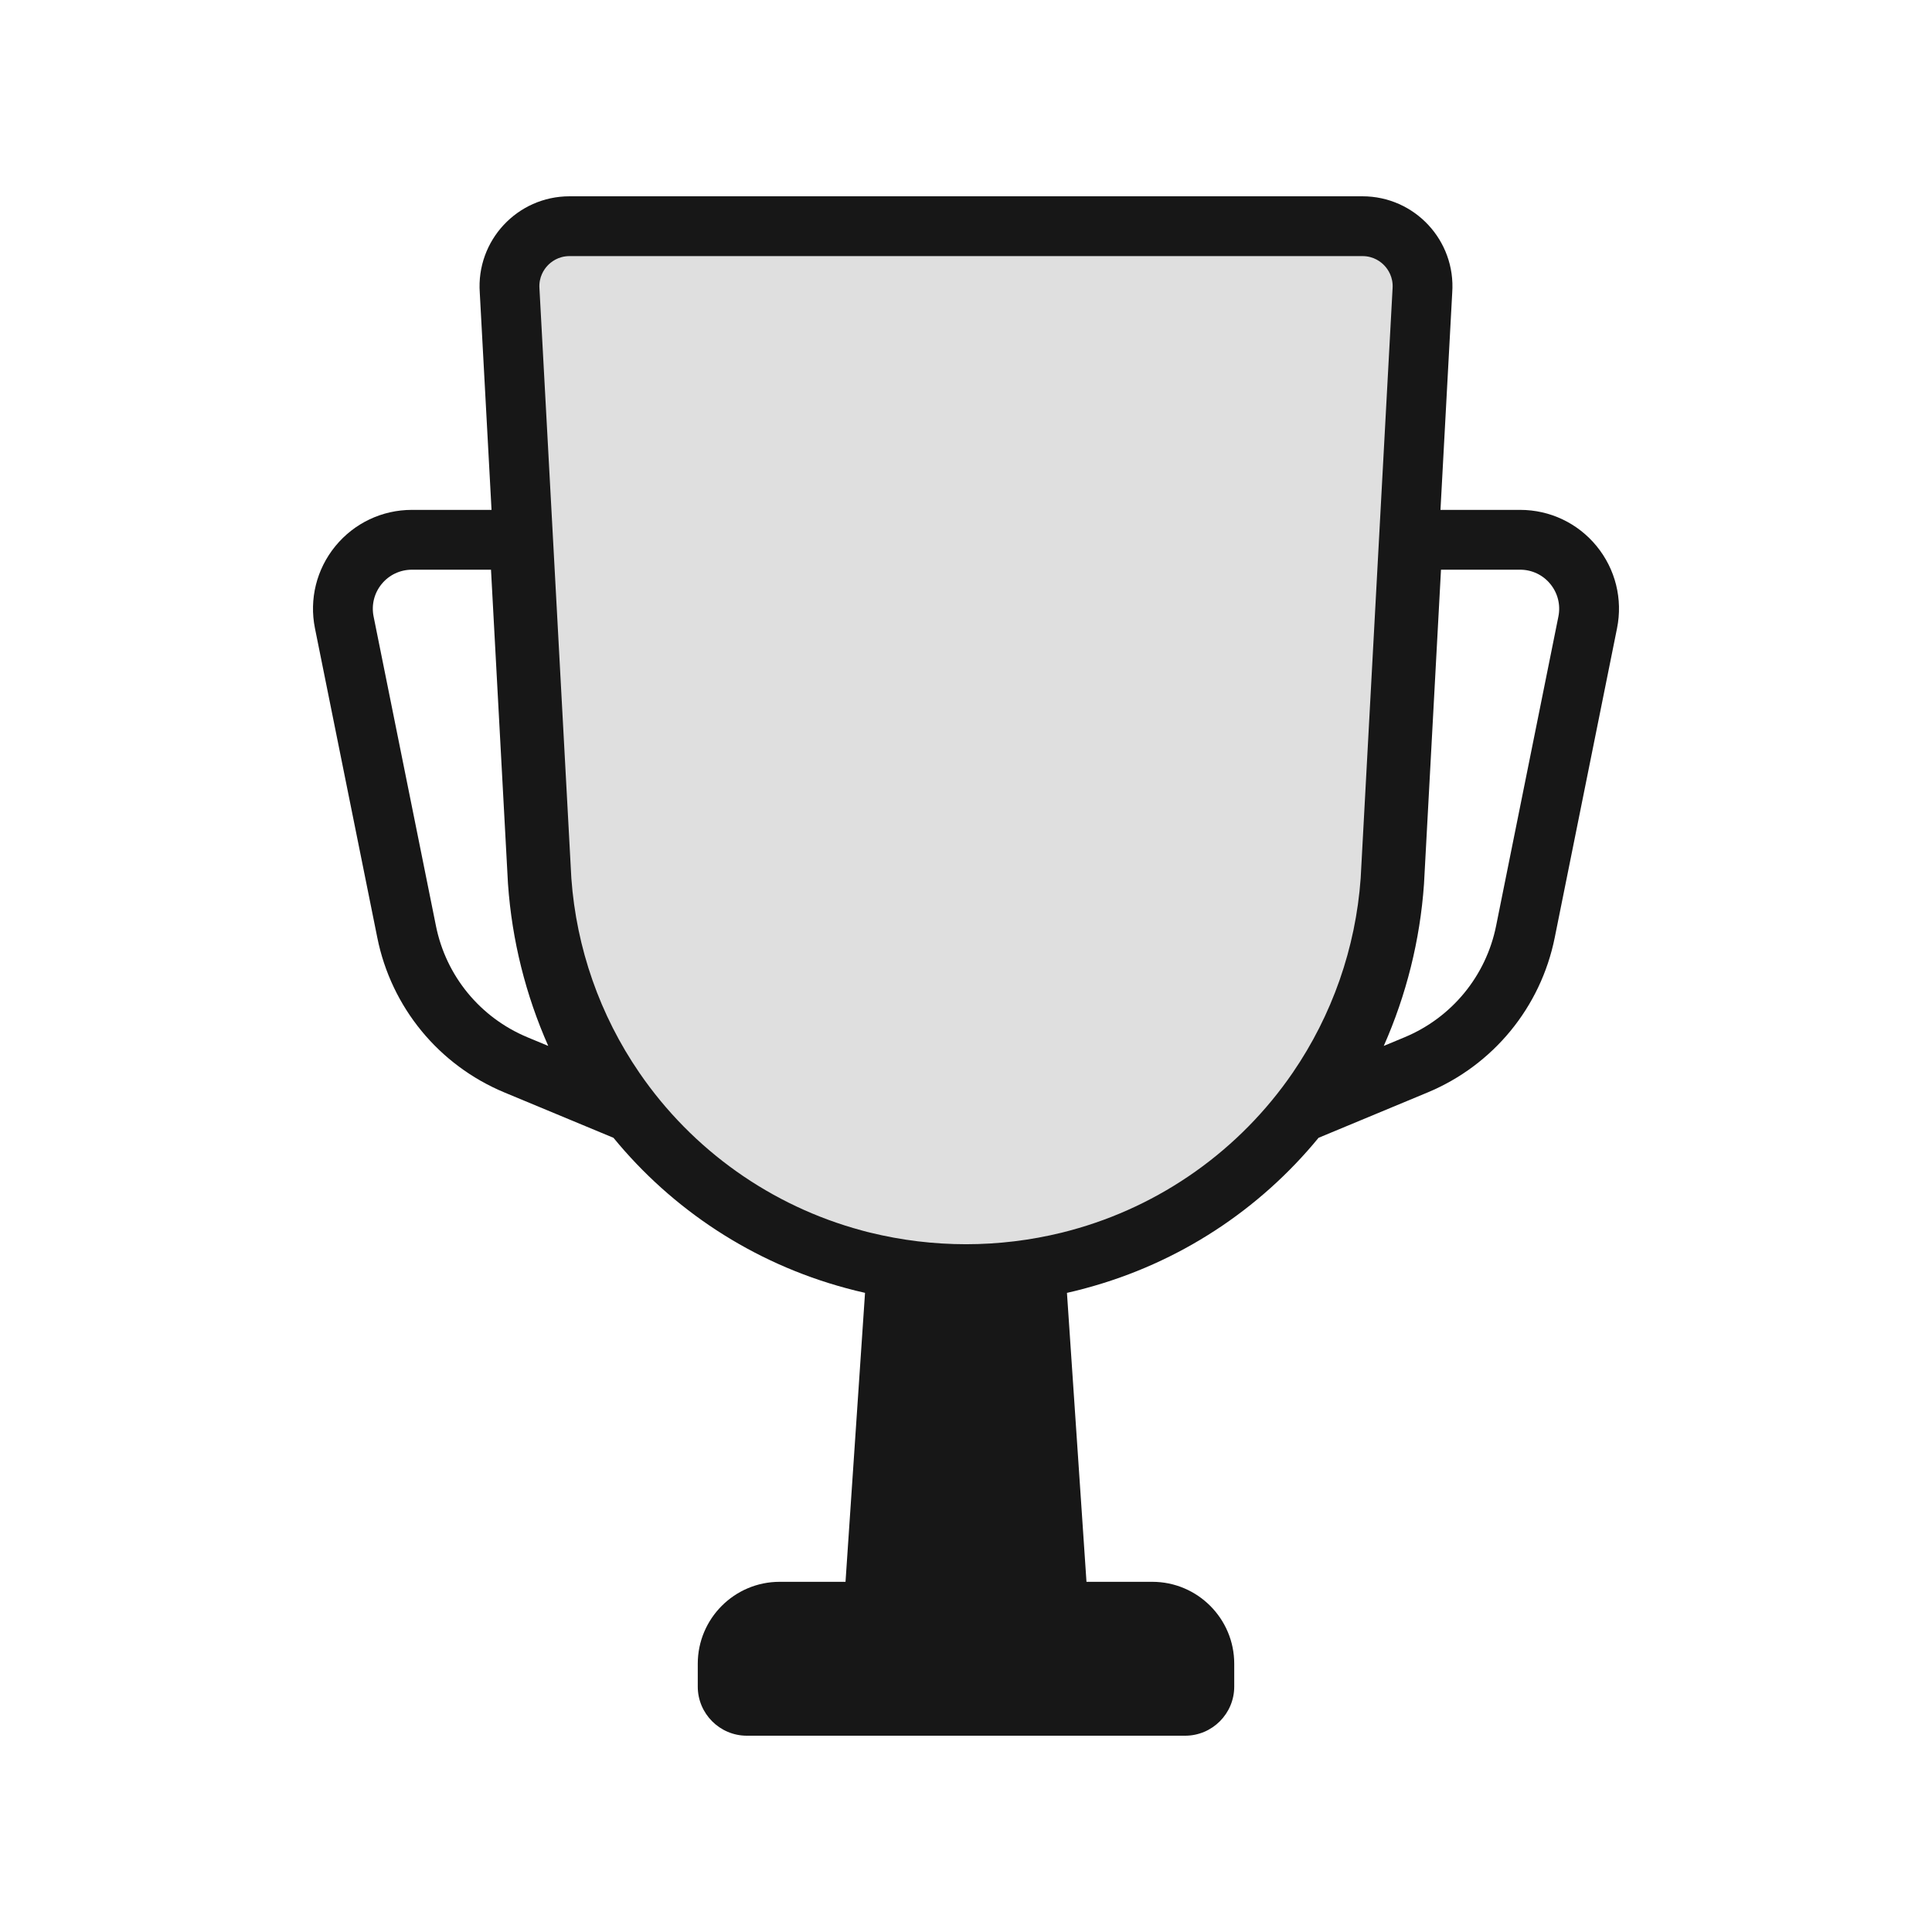
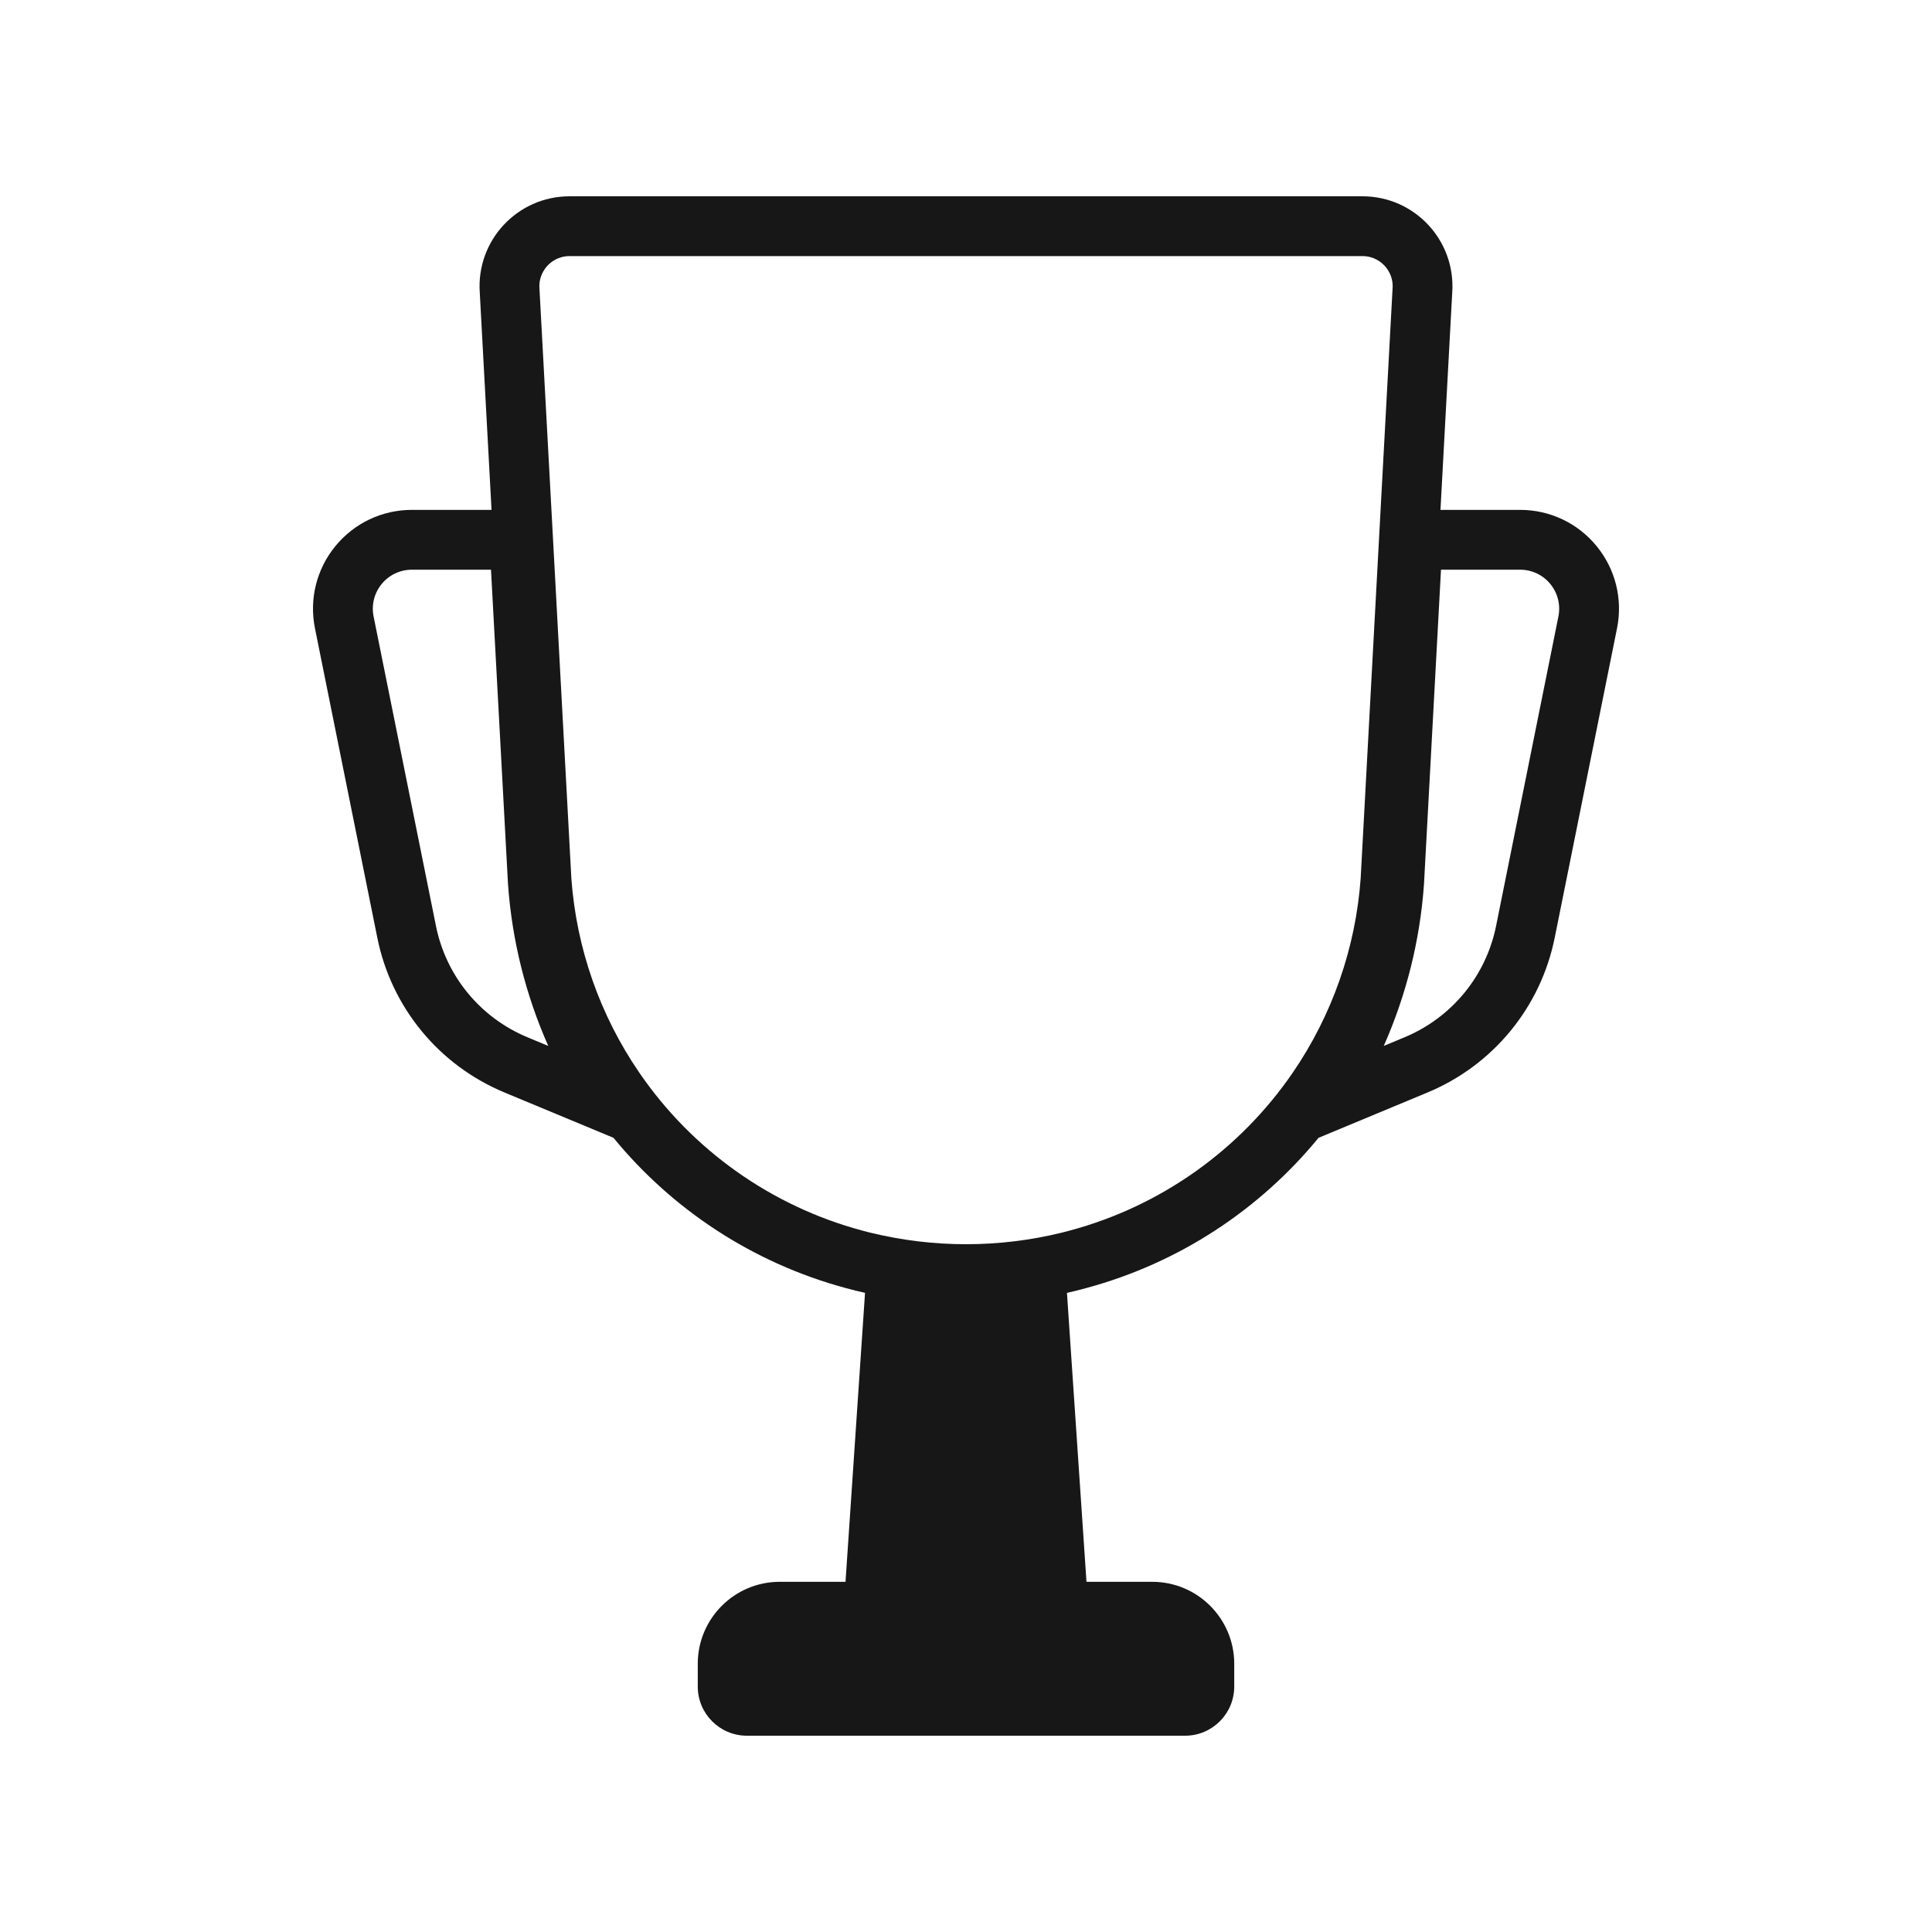
<svg xmlns="http://www.w3.org/2000/svg" viewBox="0 0 2500 2500" version="1.1" id="Layer_1">
  <defs>
    <style>
      .st0 {
        fill: #171717;
      }

      .st1 {
        fill: #dfdfdf;
      }
    </style>
  </defs>
-   <path d="M1845.65,410.25l-16.39,302.75-22.66,419.33c-7.15,101.06-41.34,195.32-95.97,274.97-73.18,106.79-183.09,187.27-313.73,222.46-4.02,1.13-8.08,2.19-12.14,3.19-44.2,10.85-89.43,16.26-134.7,16.26s-90.5-5.41-134.73-16.26h-.06c-4.06-1-8.11-2.06-12.14-3.19-130.64-35.19-240.55-115.67-313.73-222.46-54.63-79.65-88.86-173.91-96-274.97l-22.66-419.33-16.35-302.75c-4.51-63.84,45.97-118.06,109.97-118.06h971.32c64,0,114.48,54.21,109.97,118.06Z" class="st1" />
  <path d="M2066.02,706.67c-24.39-29.8-60.45-46.89-98.94-46.89h-103.11l15.2-281.07c4.76-67.46-48.58-124.71-116.19-124.71H737.02c-67.61,0-120.95,57.25-116.19,124.71l15.21,281.07h-103.06c-38.52,0-74.6,17.1-99,46.9-24.4,29.8-34.03,68.57-26.43,106.33l80.69,400.37c18.08,90.05,79.57,164.91,164.48,200.26l141.1,58.67c75.91,92.61,180.04,161.97,301.02,194.56,4.24,1.21,8.53,2.3,12.82,3.35h.11c3.85.94,7.71,1.85,11.57,2.71l-25.25,373.93h-85.24c-58.42,0-105.95,47.55-105.95,106.01v29.59c0,35.04,28.49,63.54,63.49,63.54h567.16c35.03,0,63.54-28.5,63.54-63.54v-29.59c0-58.45-47.55-106.01-106.01-106.01h-85.18l-25.27-373.89c3.91-.87,7.81-1.79,11.7-2.75,4.3-1.05,8.58-2.14,12.82-3.35,120.96-32.6,225.1-101.95,301.04-194.55l141.16-58.7c84.83-35.34,146.31-110.2,164.44-200.23l80.64-400.4c7.6-37.76-2.03-76.53-26.43-106.33ZM682.45,1342.19c-61.09-25.44-105.33-79.29-118.33-144.07l-80.69-400.4c-3.01-14.92.79-30.23,10.44-42.01,9.64-11.77,23.89-18.52,39.1-18.52h102.38l21.97,406.35.05.64c5.11,72.46,22.84,143.27,52.06,209.23l-26.98-11.21ZM1385.02,1592.15l-.5.13-.5.15c-2.84.8-6.02,1.63-10.1,2.63-40.52,9.93-82.2,14.97-123.85,14.97s-83.34-5.04-123.86-14.97l-4.1-1c-2.27-.57-4.26-1.11-6.11-1.63l-.5-.15-.5-.13c-116.95-31.51-219.1-103.97-287.69-204.06-51.09-74.46-81.5-161.42-87.97-251.49l-23.91-442.31-17.31-319.76-.03-.64-.04-.63c-1.05-14.81,6.05-24.81,10.38-29.45,4.32-4.64,13.78-12.42,28.6-12.42h1025.97c14.82,0,24.28,7.78,28.6,12.42,4.33,4.64,11.43,14.64,10.4,29.45l-.05.63-.03.64-17.31,319.77-23.91,442.3c-6.46,90.06-36.87,177.01-87.93,251.51-68.62,100.07-170.81,172.54-287.74,204.04ZM2016.58,797.71l-80.64,400.41c-13.05,64.76-57.3,118.62-118.32,144.05l-27.04,11.25c29.21-65.97,46.94-136.81,52.05-209.25l22.01-406.99h102.44c15.18,0,29.42,6.74,39.04,18.51,9.65,11.78,13.46,27.1,10.45,42.03Z" class="st0" />
</svg>